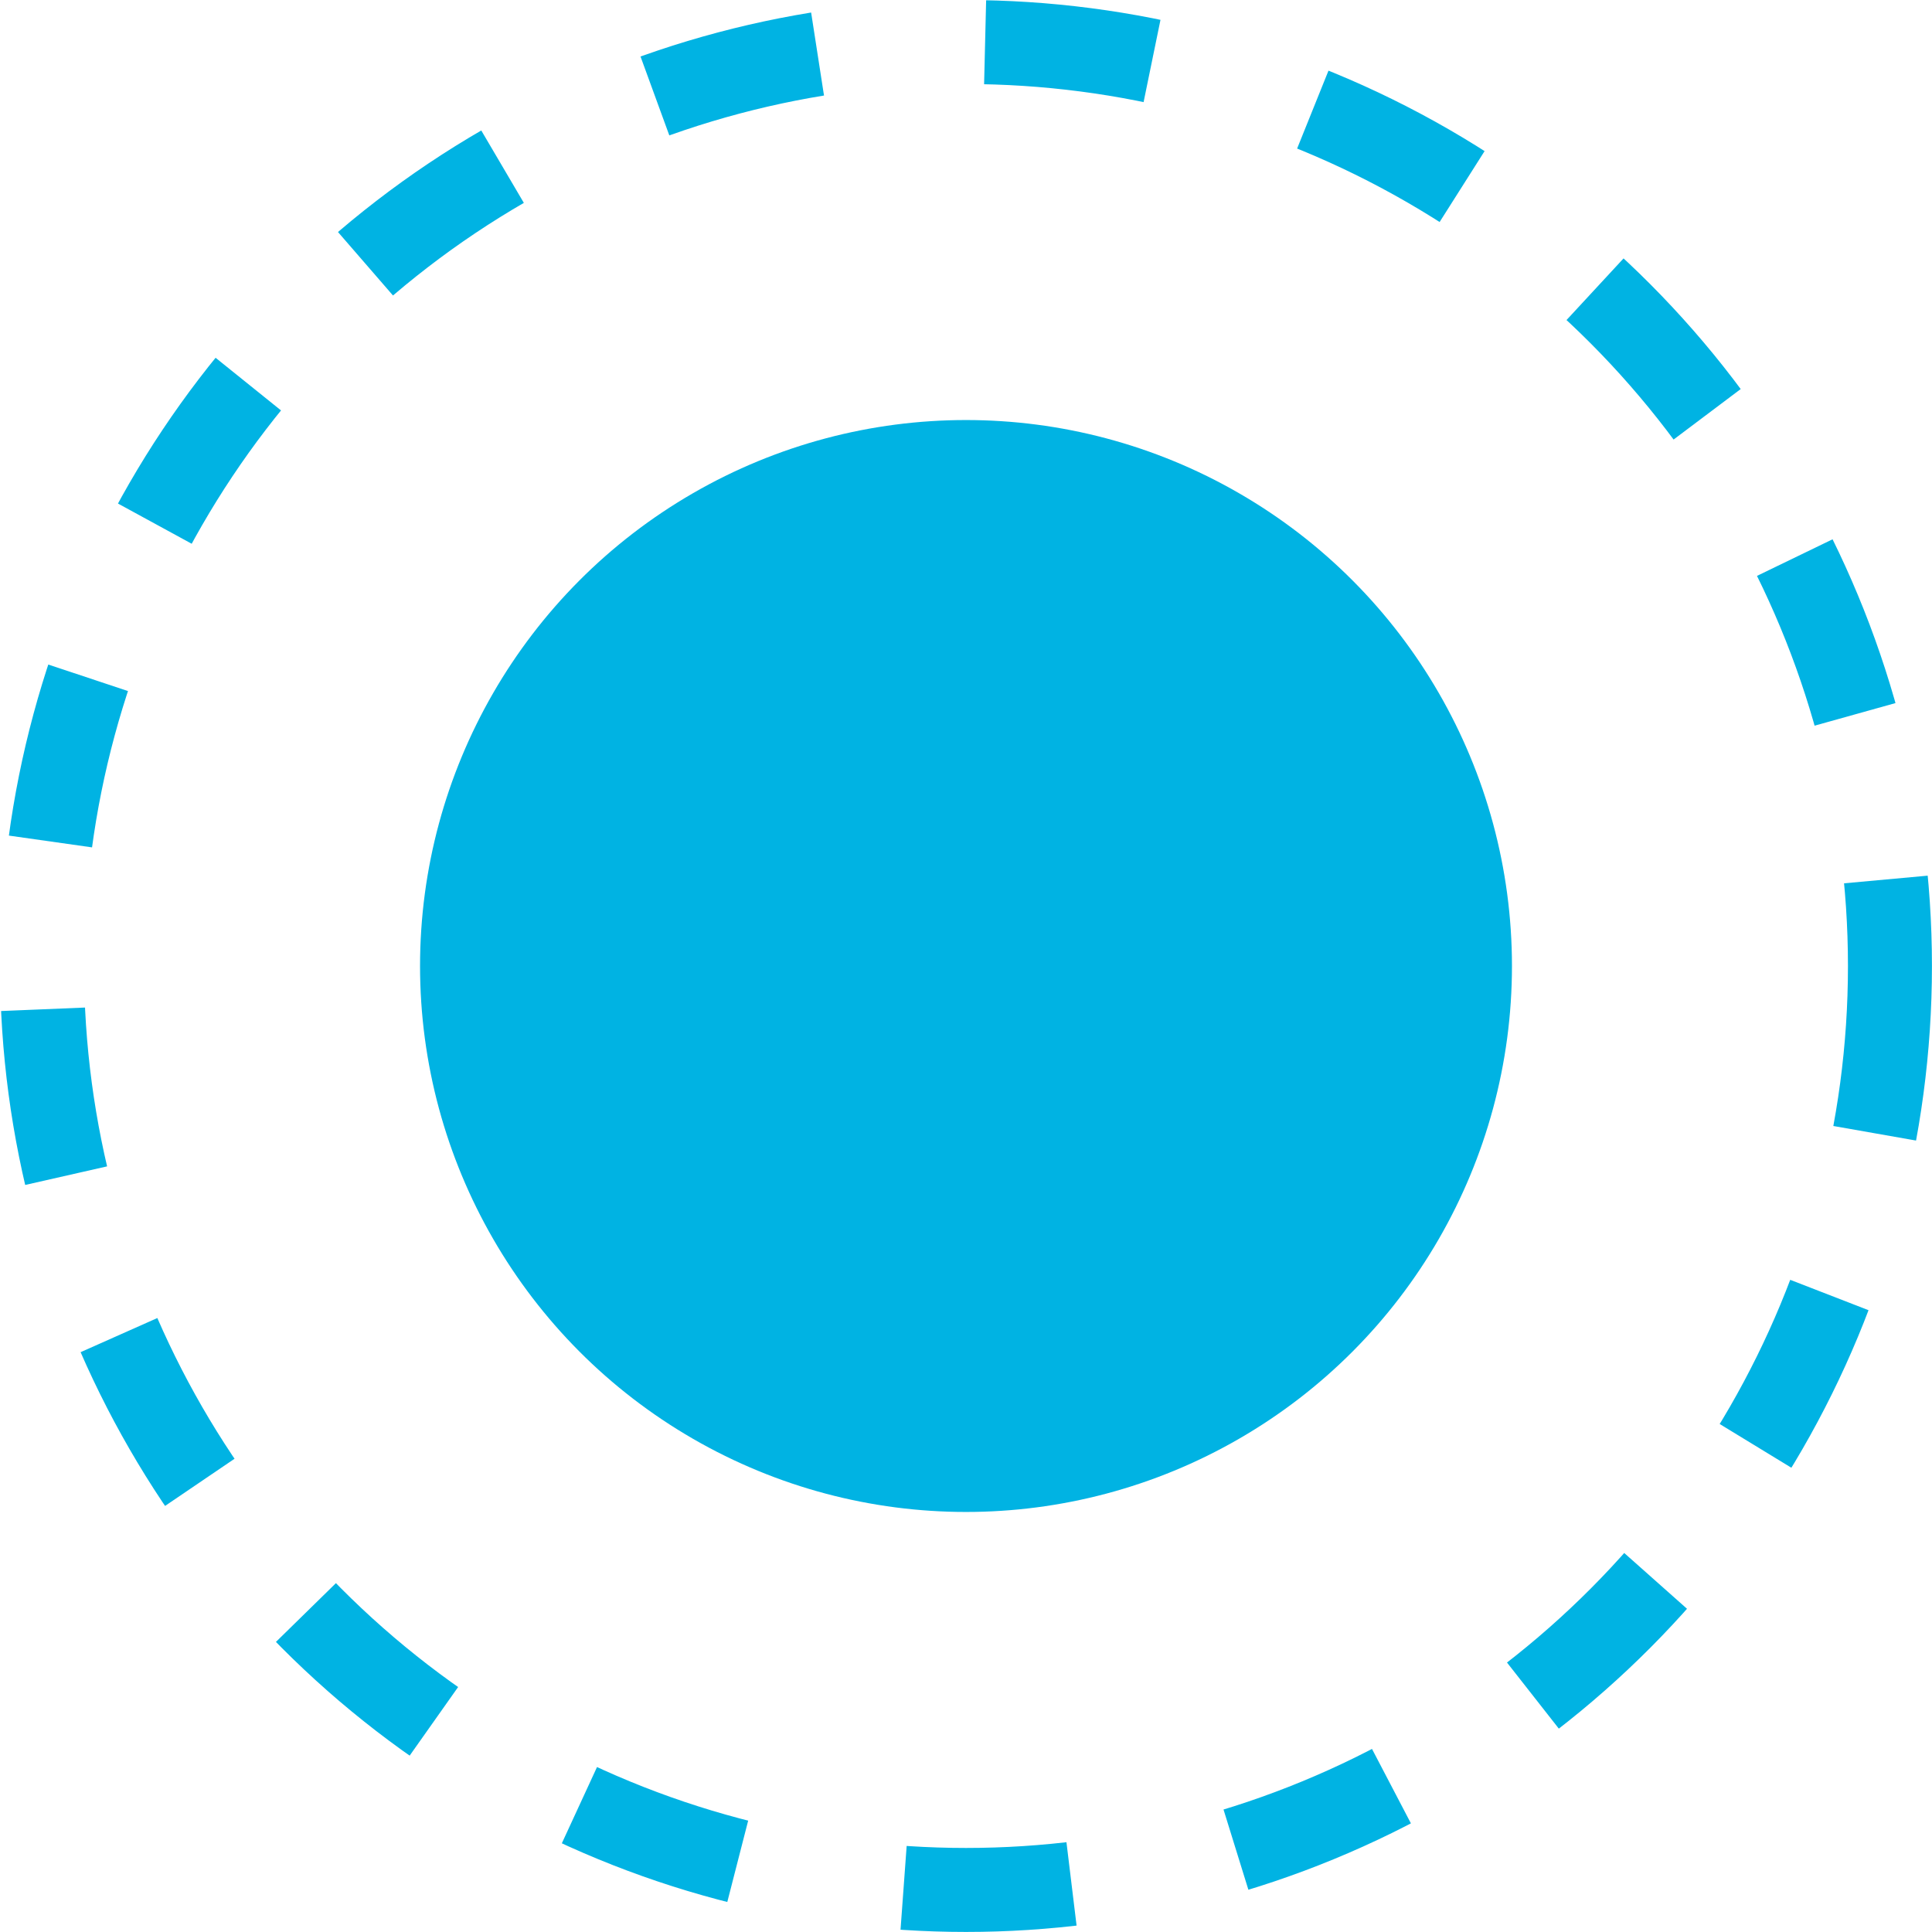
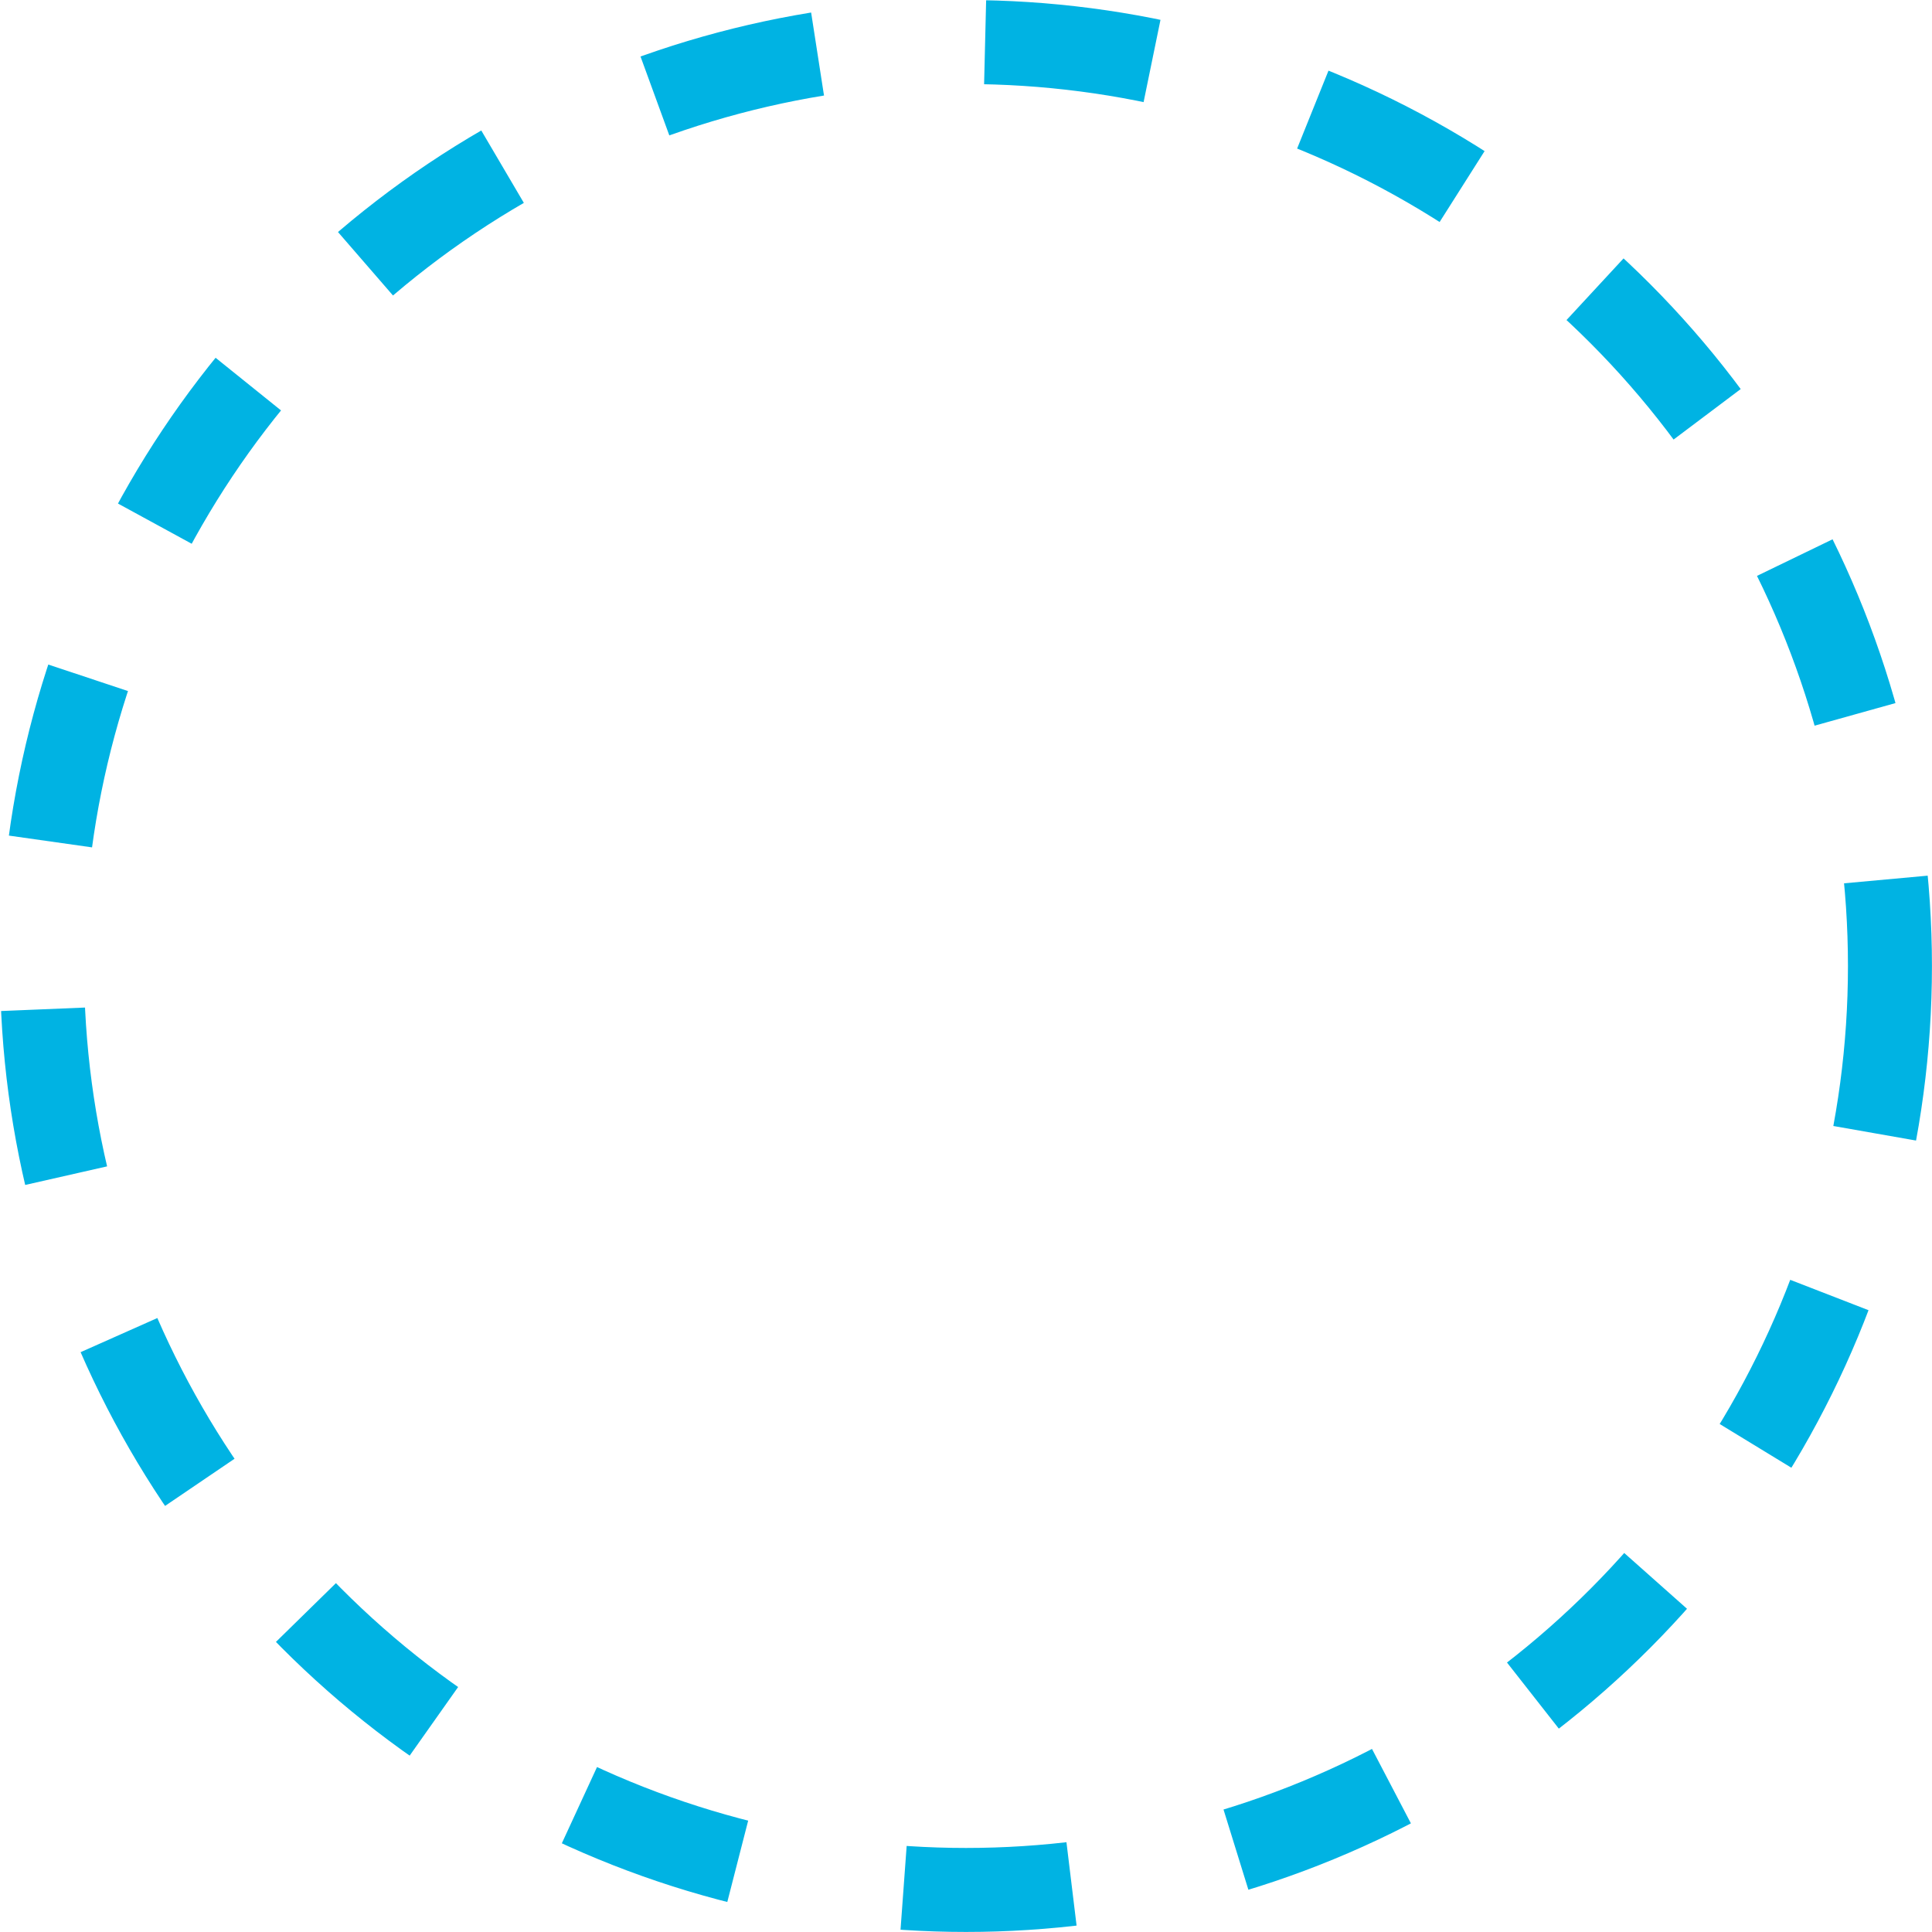
<svg xmlns="http://www.w3.org/2000/svg" width="17" height="17" viewBox="0 0 17 17" fill="none">
-   <circle cx="8.5" cy="8.5" r="4.804" fill="#00B3E3" />
  <circle cx="8.5" cy="8.5" r="8.13" stroke="#00B3E3" stroke-width="0.739" stroke-miterlimit="1.427" stroke-linejoin="round" stroke-dasharray="1.48 1.48" />
</svg>